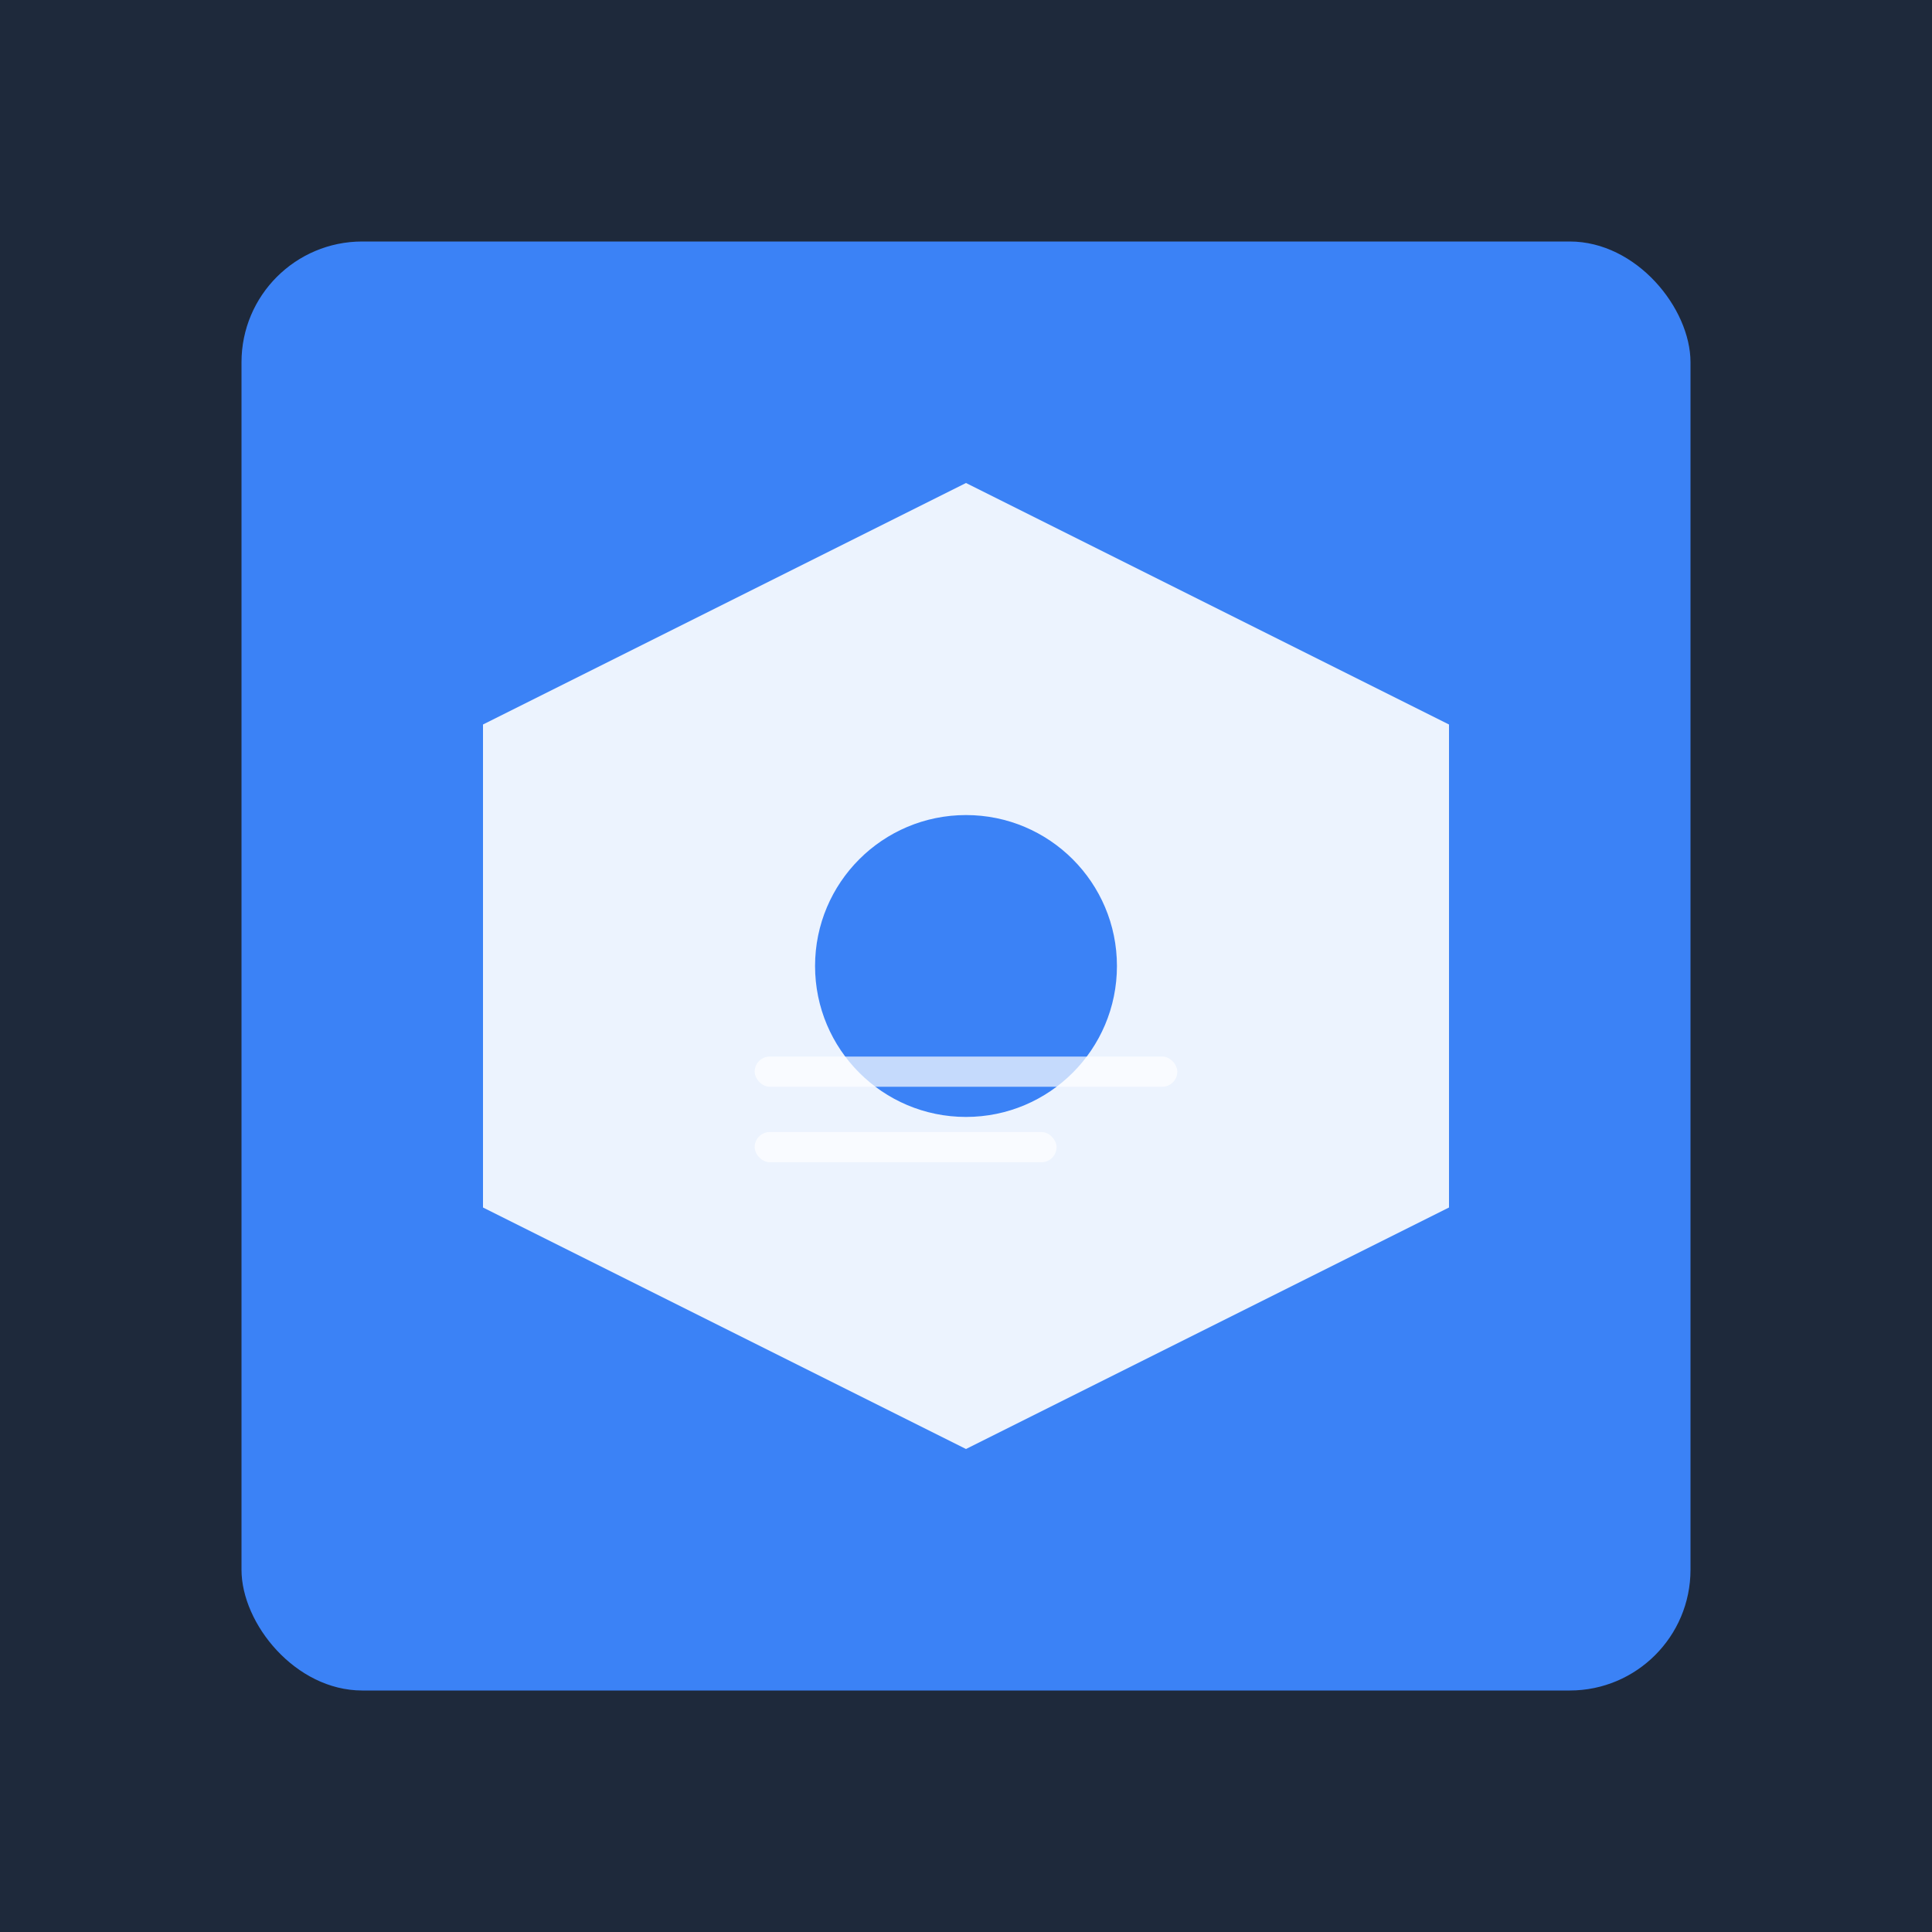
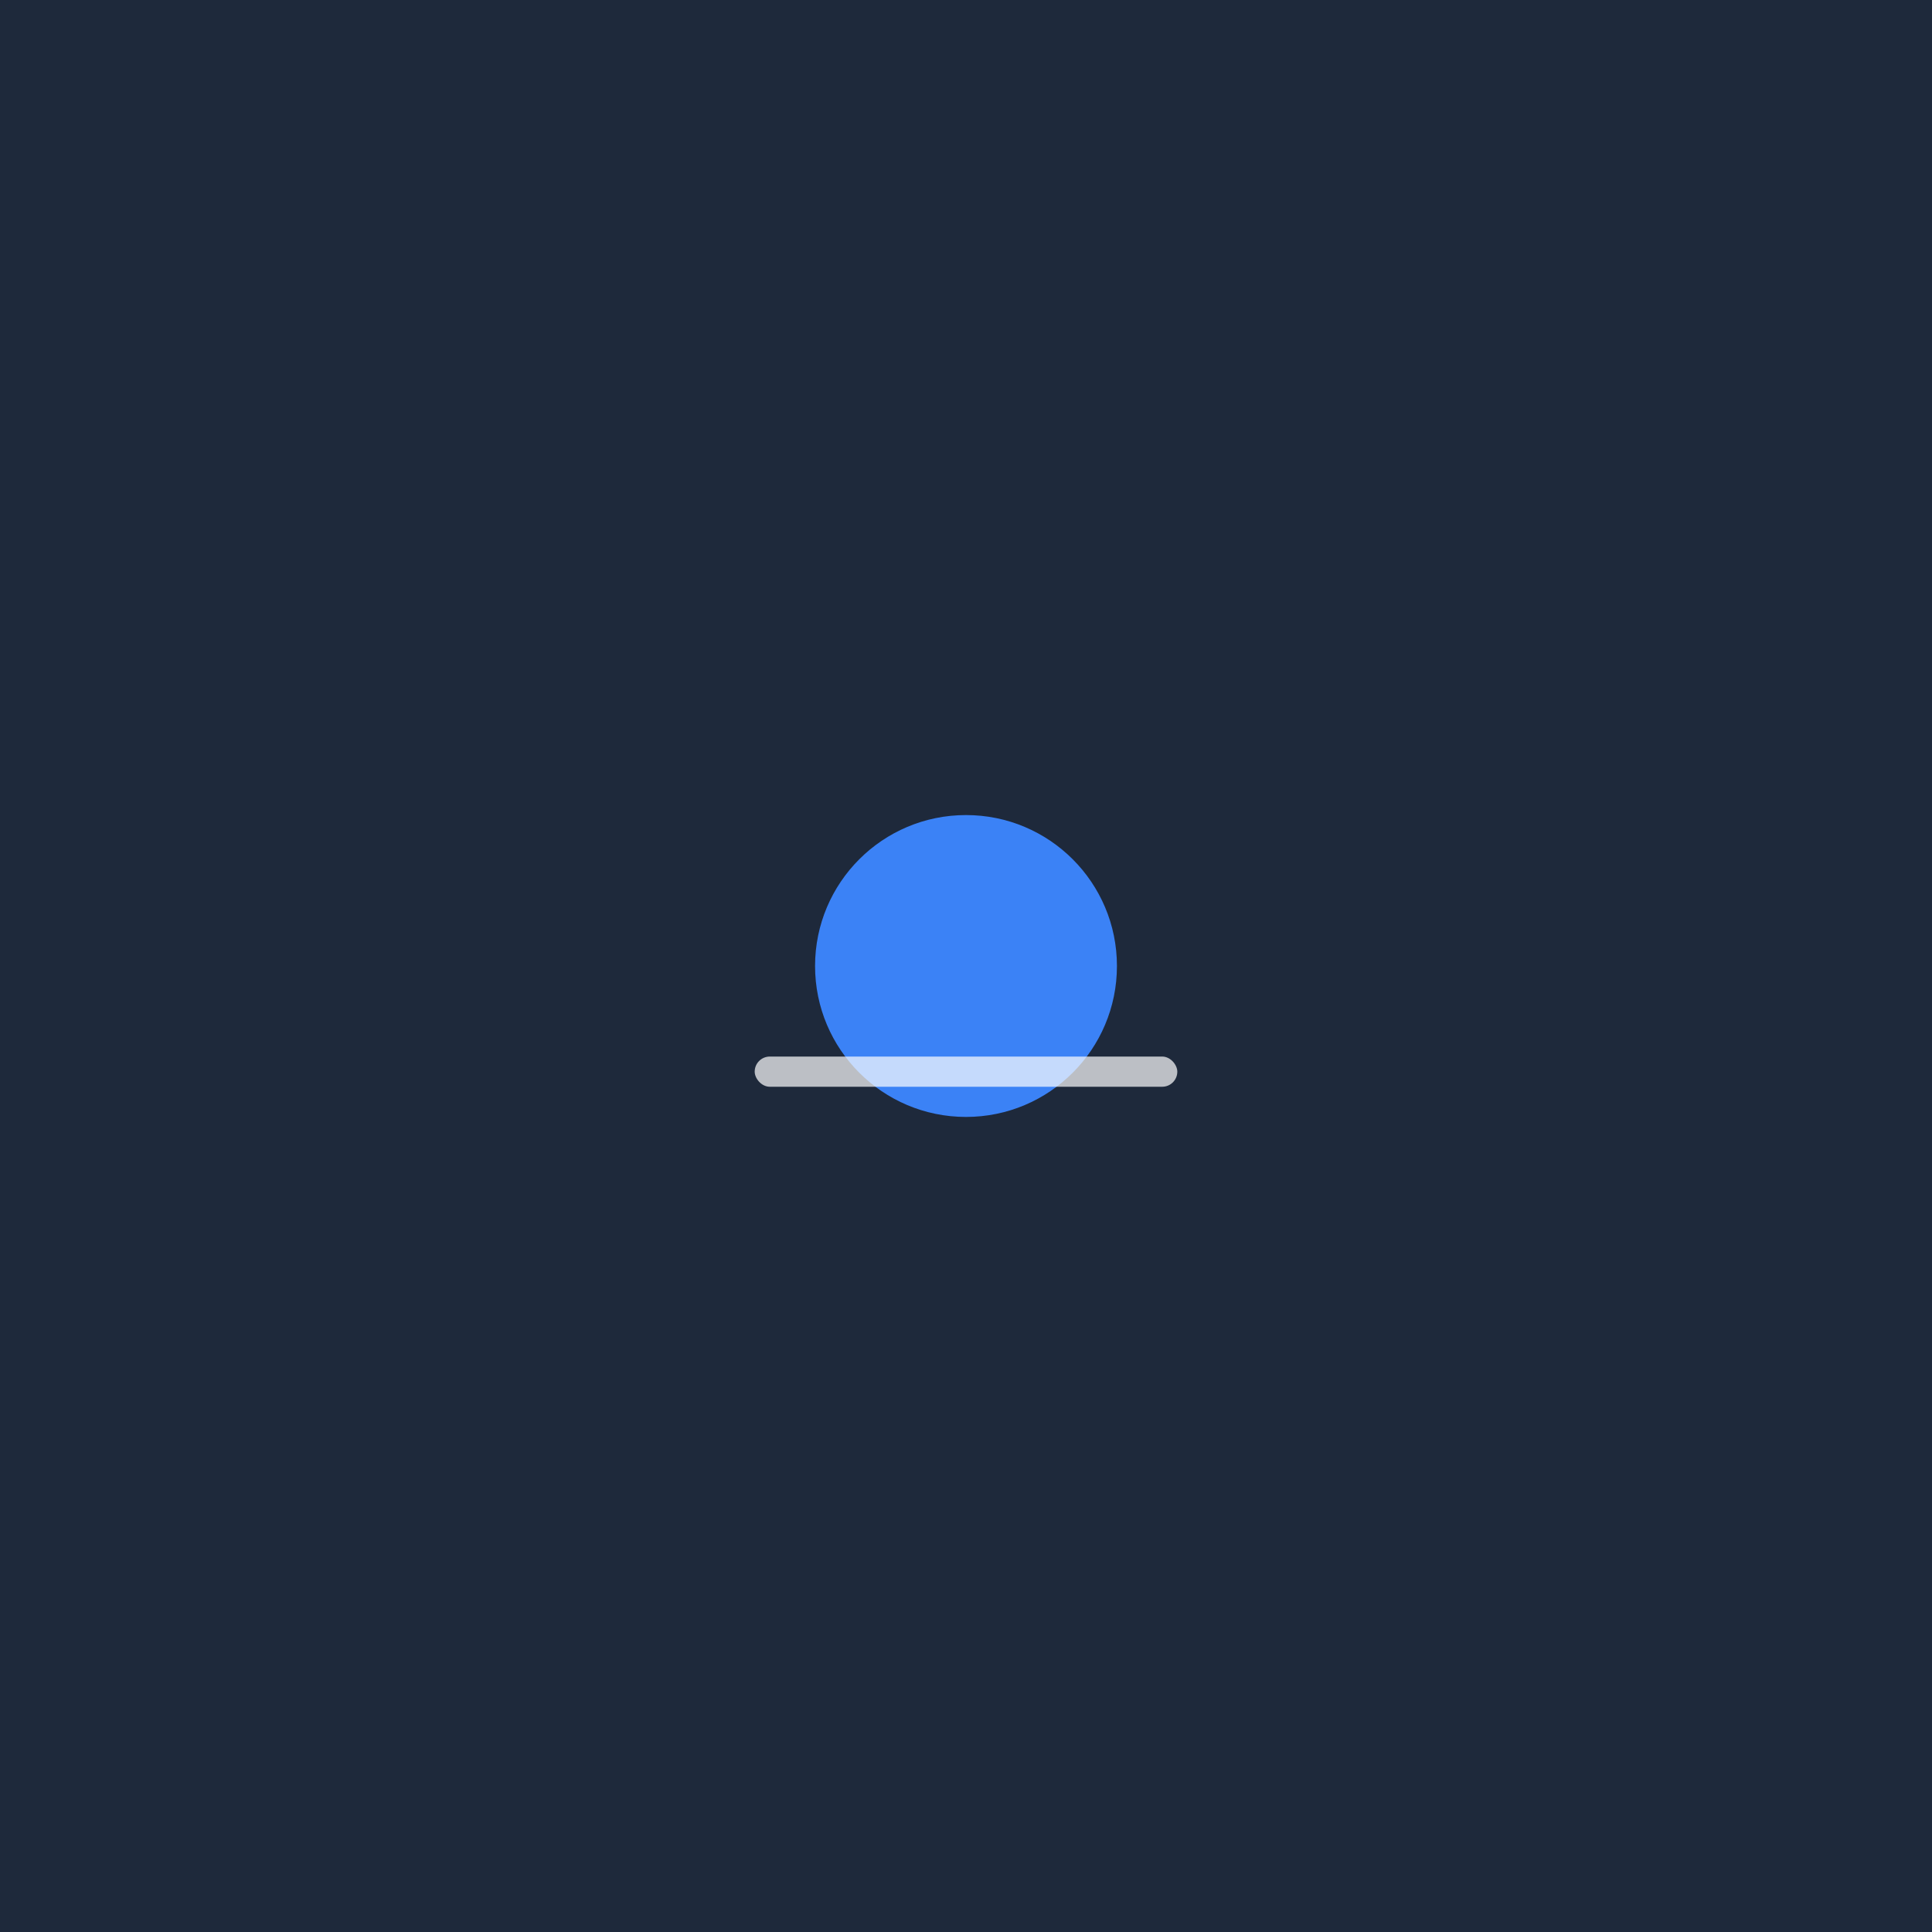
<svg xmlns="http://www.w3.org/2000/svg" width="512" height="512" viewBox="0 0 512 512">
  <rect width="512" height="512" fill="#1e293b" />
-   <rect x="64" y="64" width="384" height="384" rx="32" fill="#3b82f6" />
-   <path d="M128 192 L256 128 L384 192 L384 320 L256 384 L128 320 Z" fill="white" opacity="0.9" />
  <circle cx="256" cy="256" r="40" fill="#3b82f6" />
  <rect x="200" y="280" width="112" height="8" rx="4" fill="white" opacity="0.7" />
-   <rect x="200" y="300" width="80" height="8" rx="4" fill="white" opacity="0.7" />
</svg>